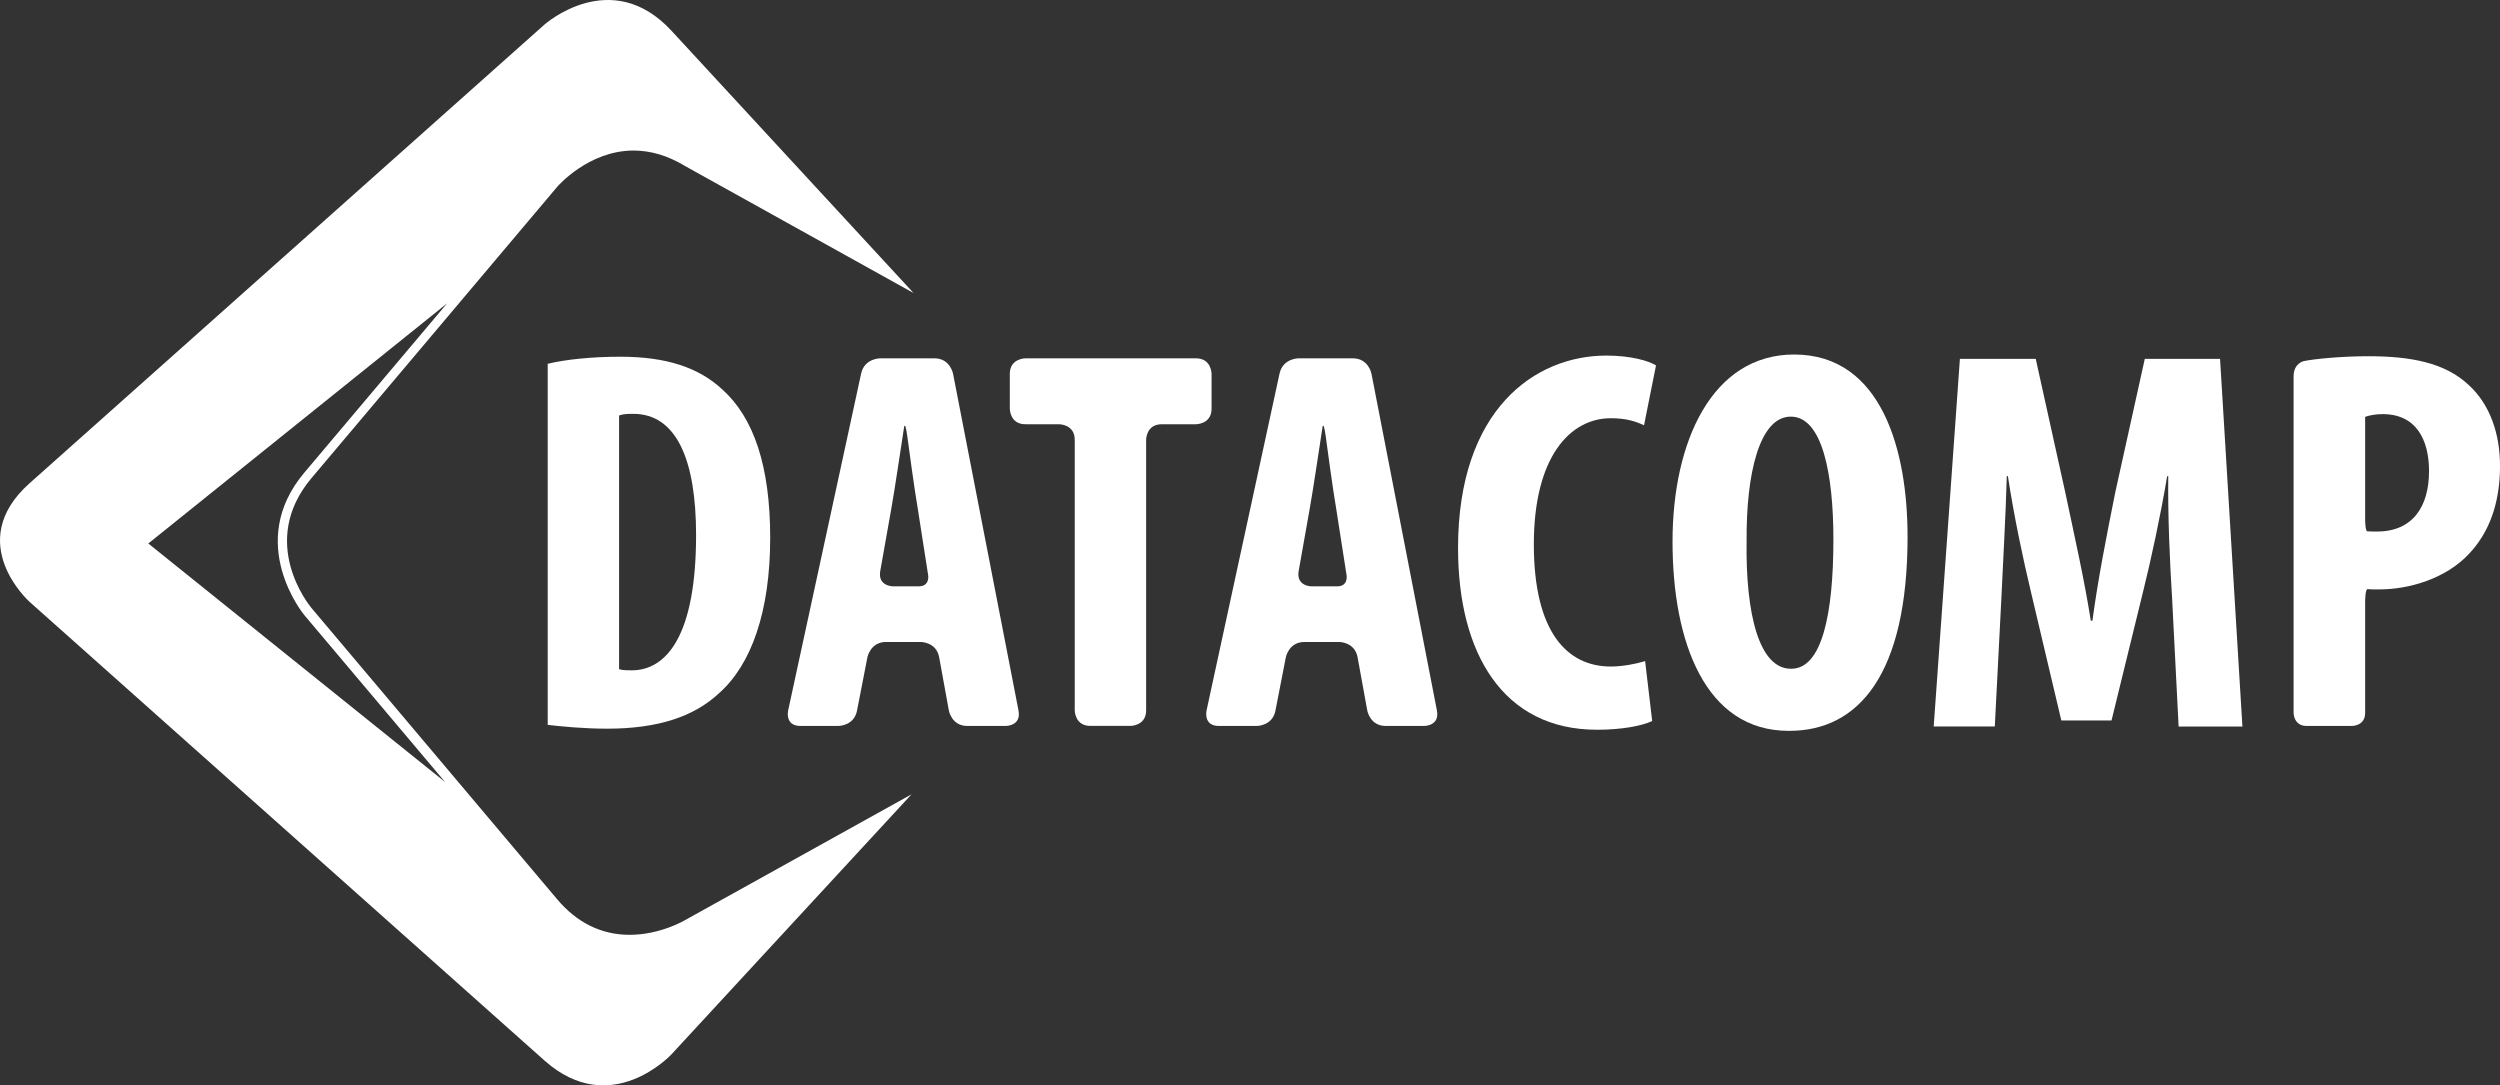
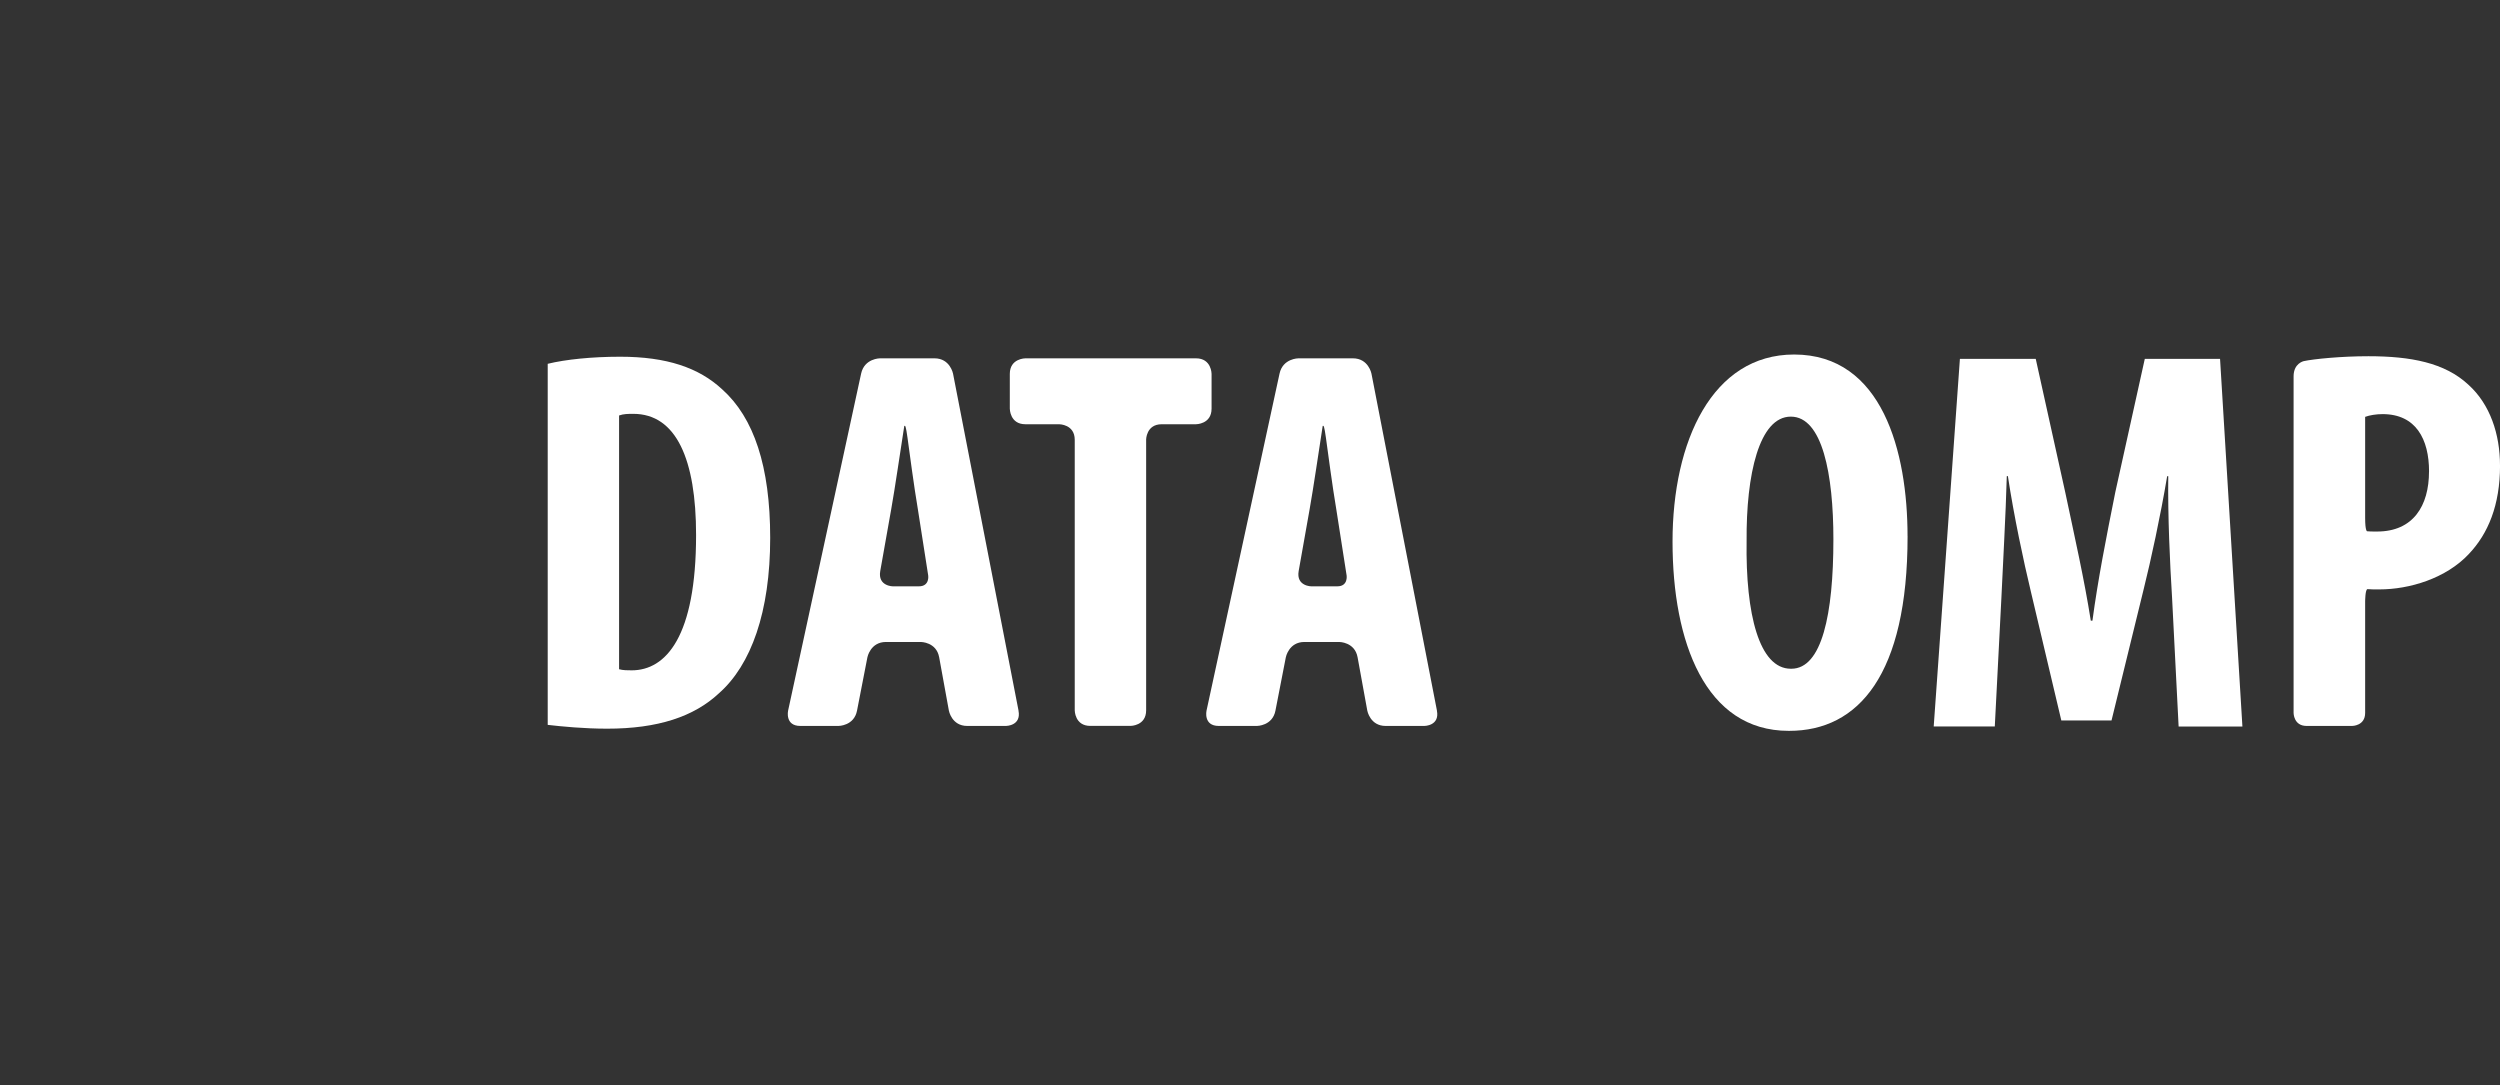
<svg xmlns="http://www.w3.org/2000/svg" id="Vrstva_1" viewBox="0 0 656.46 284.99">
  <rect x="0" y="0" width="656.46" height="284.99" fill="#333333" stroke="none" />
  <defs>
    <style>.cls-1{fill:#fff;stroke-width:0px;}</style>
  </defs>
-   <path class="cls-1" d="M165.34,245.47c-7.4,0-13.81-3.14-19.04-9.34l-64.48-76.44c-.59-.7-14.22-17.32,0-34.18l64.48-76.44c.08-.1,8.19-9.54,20.08-9.54,4.5,0,9.02,1.35,13.44,4.03l60.07,33.39L176.33,8.09c-15.88-17.2-33.37-1.63-33.37-1.63L7.77,126.89c-17.48,15.57,0,31.15,0,31.15l135.19,120.43c17.48,15.58,33.37-1.63,33.37-1.63l63.02-68.26-59.52,33.06c-.06.04-6.46,3.83-14.49,3.83ZM38.95,142.71l78.46-63.06-37.5,44.46c-15.6,18.49-.16,37.22,0,37.41l36.97,43.83-77.94-62.64Z" />
  <path class="cls-1" d="M588.82,190.76l-5.87-96.53h-19.76l-7.73,34.94c-2.44,12.18-4.58,23.07-6.02,33.81h-.43c-1.72-10.89-4.16-21.63-6.73-33.8l-7.73-34.95h-19.91l-6.88,96.53h16.04l1.72-33.51c.43-9.59,1.15-21.77,1.43-32.22h.29c1.58,10.46,4.15,22.49,6.01,30.22l8.02,33.94h13.18l8.45-34.5c1.86-7.45,4.44-19.34,6.16-29.65h.29c-.14,10.46.43,22.77,1,31.94l1.72,33.79h16.75Z" />
  <path class="cls-1" d="M500.89,140.78c0-22.07-6.58-47.69-29.78-47.69-21.49,0-31.93,22.76-31.93,49.12s8.59,49.7,30.5,49.7h.14c18.2,0,31.08-14.74,31.08-51.13h0ZM481.42,141.64c0,19.63-3.01,33.96-11.04,33.96h-.14c-8.31,0-11.9-14.33-11.61-33.53-.14-17.48,3.3-32.67,11.61-32.67s11.18,15.19,11.18,32.24h0Z" />
-   <path class="cls-1" d="M431.69,111.69l3.15-15.74c-1.86-1.15-6.44-2.58-13.04-2.58-18.76,0-38.94,14.17-38.94,50.56,0,27.51,11.73,47.69,36.51,47.69,6.44,0,11.74-1,14.47-2.29l-1.86-15.74c-2.29.72-5.87,1.43-9.02,1.43-11.46,0-20.2-9.03-20.2-32.1s9.6-33.1,20.2-33.1c4.16,0,6.59.86,8.74,1.86h0Z" />
  <path class="cls-1" d="M202.24,141.21c0-18.77-4.29-31.52-12.59-38.96-6.15-5.72-14.61-8.58-26.8-8.58-7.44,0-14.31.71-19.03,1.86v94.81c3.72.43,9.59,1,15.6,1,13.33,0,22.79-3.15,29.37-9.3,8.44-7.44,13.45-21.34,13.45-40.82h0ZM182.78,140.49c0,26.65-7.89,35.53-16.92,35.53-1.01,0-2.3,0-3.3-.29v-66.63c1.15-.43,2.44-.43,3.73-.43,11.33,0,16.49,12.04,16.49,31.81h0Z" />
  <path class="cls-1" d="M377.32,186.6l-17.2-88.5s-.78-4.01-4.87-4.01h-14.3s-4.09,0-4.96,4l-19.18,88.53s-.87,4,3.22,4h10.01s4.09,0,4.87-4.01l2.73-14.03s.78-4.01,4.87-4.01h9.15s4.09,0,4.82,4.02l2.55,14.01s.73,4.02,4.82,4.02h10.15s4.09,0,3.31-4.01h0ZM351.16,153.97h-6.77s-4.09,0-3.38-4.03l2.87-16.18c1-5.59,2.44-15.48,3.44-21.93h.21s.21,0,.64,3.15c.43,3.15,1.72,12.9,2.72,18.77l2.71,17.36s.44,2.85-2.44,2.85h0Z" />
  <path class="cls-1" d="M267.45,186.6l-17.2-88.5s-.78-4.01-4.87-4.01h-14.3s-4.09,0-4.96,4l-19.18,88.53s-.87,4,3.22,4h10.01s4.09,0,4.87-4.01l2.73-14.03s.78-4.01,4.87-4.01h9.15s4.09,0,4.82,4.02l2.55,14.01s.73,4.02,4.82,4.02h10.15s4.09,0,3.31-4.01h0ZM241.29,153.97h-6.77s-4.09,0-3.38-4.03l2.87-16.18c1-5.59,2.43-15.48,3.44-21.93h.21s.22,0,.64,3.15c.43,3.15,1.72,12.9,2.72,18.77l2.71,17.36s.44,2.85-2.44,2.85h0Z" />
  <path class="cls-1" d="M300.95,115.49s0-4.09,4.09-4.09h9.01s4.09,0,4.09-4.09v-9.13s0-4.09-4.09-4.09h-44.8s-4.09,0-4.09,4.09v9.13s0,4.09,4.09,4.09h8.87s4.09,0,4.09,4.09v71.03s0,4.09,4.09,4.09h10.57s4.09,0,4.09-4.09v-71.03h0Z" />
  <path class="cls-1" d="M656.46,122.22c0-8.17-2.58-16.06-8.32-21.22-6.17-5.74-15.06-7.46-26.24-7.46-7.17,0-14.34.72-16.99,1.29,0,0-2.65.57-2.65,3.98v88.4s0,3.41,3.41,3.41h11.97s3.41,0,3.41-3.41v-29.18s0-3.41.65-3.33c.64.07,1.79.07,3.08.07,7.89,0,17.5-2.87,23.52-9.32,5.02-5.3,8.17-12.76,8.17-23.23h0ZM637.82,123.8c0,9.03-4.16,15.77-13.62,15.77-1.15,0-2.15,0-2.65-.07,0,0-.5-.07-.5-3.48v-26.56c1.15-.43,2.87-.72,4.59-.72,8.75,0,12.19,6.6,12.19,15.06h0Z" />
</svg>